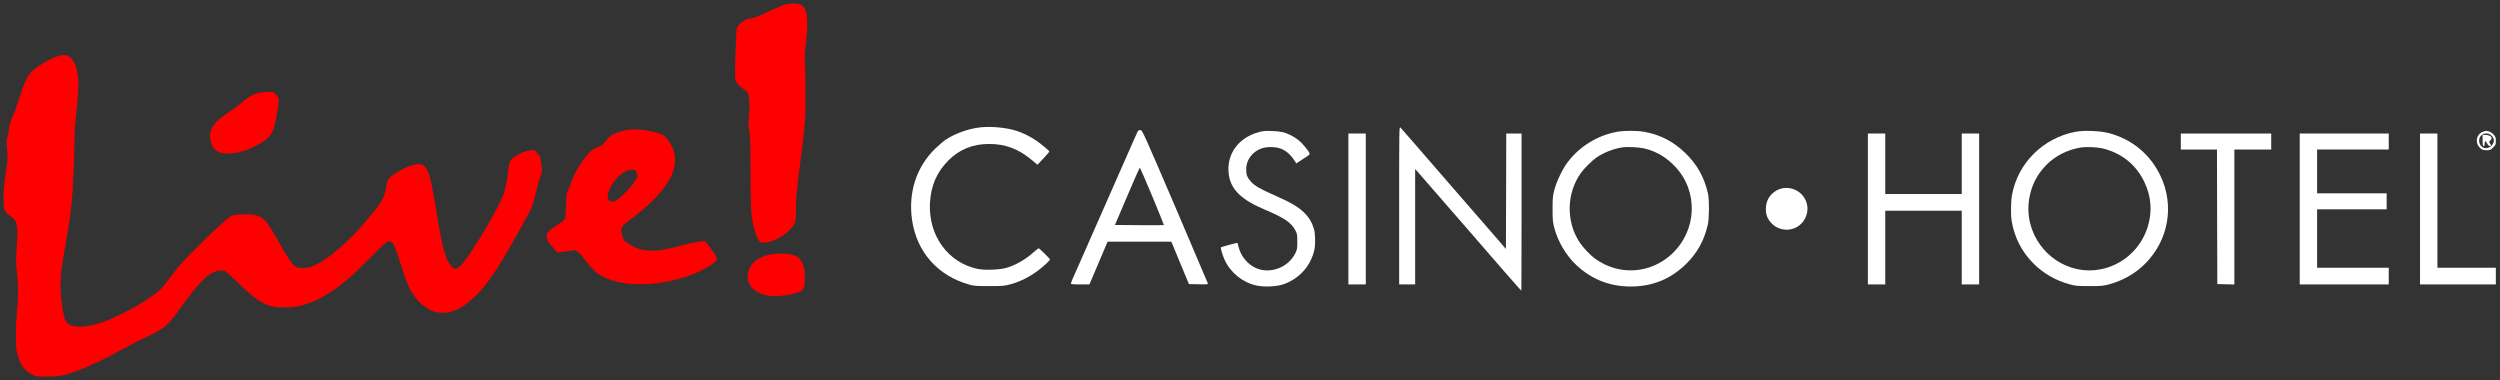
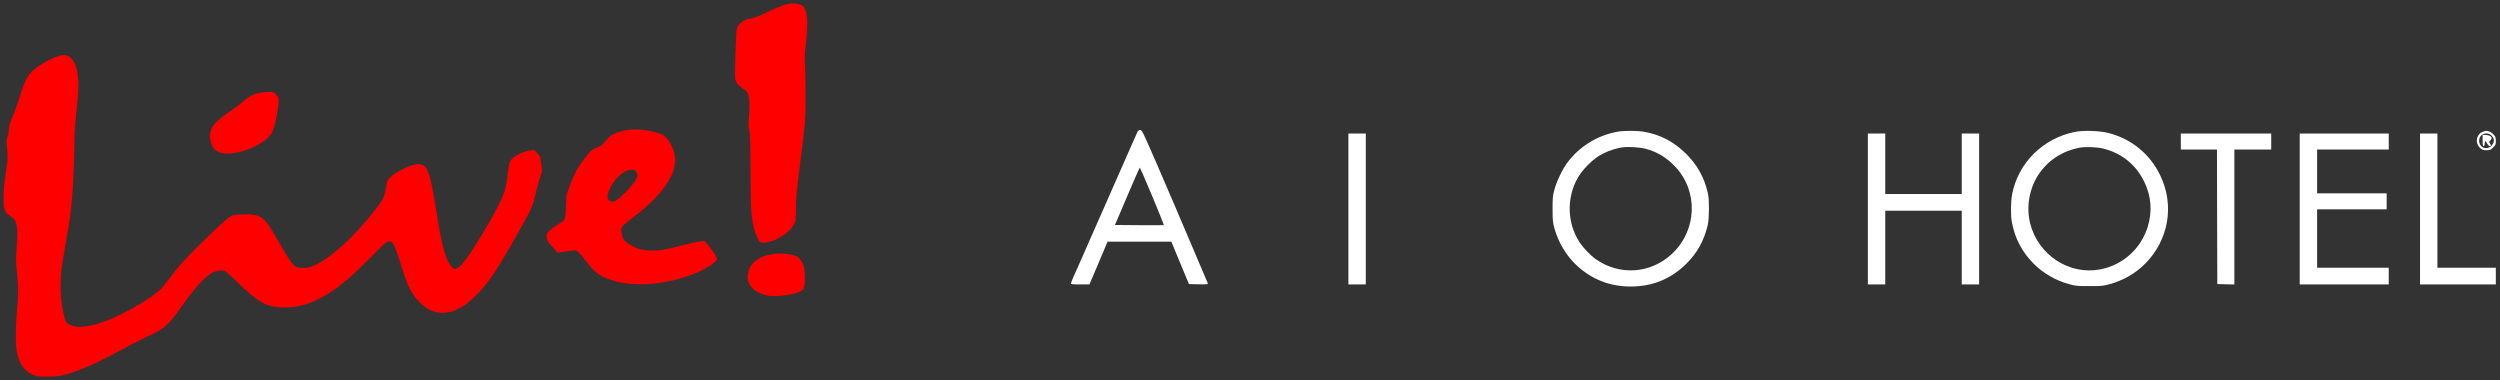
<svg xmlns="http://www.w3.org/2000/svg" version="1.0" width="3595pt" height="547pt" viewBox="0 0 3595 547" preserveAspectRatio="xMidYMid meet">
  <rect x="0" y="0" width="3595" height="547" fill="#333333" stroke="none" />
  <g transform="translate(0,547) scale(0.1,-0.1)" fill="white" stroke="none">
    <path fill="red" d="M11263 5395 c-40 -14 -134 -54 -210 -91 -158 -75 -238 -104 -286 -104 -36 0 -89 -33 -142 -89 -28 -30 -31 -40 -37 -129 -3 -53 -10 -221 -14 -372 -6 -252 -6 -278 11 -310 25 -49 42 -68 103 -106 36 -24 58 -46 69 -71 22 -53 28 -206 13 -341 -11 -103 -10 -124 4 -177 13 -51 16 -145 19 -615 3 -458 7 -573 21 -655 24 -146 42 -212 79 -285 30 -61 34 -65 70 -68 145 -12 383 125 455 262 26 49 27 56 28 231 1 153 9 240 52 580 80 623 86 692 86 1030 0 165 -3 363 -8 440 -8 120 -6 166 14 325 26 219 24 382 -6 470 -16 45 -26 59 -59 77 -57 32 -164 31 -262 -2z" />
    <path fill="red" d="M843 4665 c-115 -31 -326 -157 -398 -237 -62 -69 -106 -164 -165 -363 -29 -93 -72 -214 -98 -270 -37 -82 -47 -114 -52 -180 -4 -44 -14 -95 -23 -112 -16 -30 -16 -46 -5 -168 13 -143 12 -159 -32 -445 -12 -86 -20 -182 -19 -265 0 -168 13 -204 88 -256 76 -53 82 -60 97 -125 17 -73 18 -154 2 -359 -10 -139 -9 -183 6 -335 22 -216 22 -324 0 -555 -22 -234 -22 -495 0 -594 34 -158 103 -259 215 -314 66 -32 66 -32 221 -32 138 1 167 4 260 29 212 56 458 166 827 367 99 55 239 126 310 159 270 123 335 175 488 390 314 441 460 580 612 580 59 0 66 -4 213 -146 347 -334 443 -385 716 -385 281 0 557 125 889 401 61 50 212 195 337 321 237 239 247 246 300 218 27 -15 58 -87 122 -291 94 -298 120 -361 187 -459 59 -87 103 -134 173 -183 79 -56 135 -77 221 -83 173 -13 351 80 548 287 151 159 297 380 564 858 216 385 209 370 276 652 13 58 36 134 50 170 25 64 25 66 12 155 -8 50 -14 98 -15 108 0 9 -19 38 -42 63 l-43 46 -61 -5 c-68 -7 -152 -40 -218 -87 -75 -54 -84 -73 -101 -222 -19 -169 -39 -261 -76 -351 -104 -251 -499 -903 -604 -995 -69 -61 -91 -64 -131 -18 -88 102 -136 276 -219 797 -102 638 -135 707 -320 670 -121 -25 -337 -149 -377 -219 -10 -16 -24 -75 -32 -130 -18 -130 -47 -177 -267 -442 -277 -334 -598 -603 -804 -676 -67 -24 -179 -24 -222 -1 -44 24 -108 117 -244 357 -182 321 -224 367 -360 391 -74 13 -253 7 -309 -10 -46 -14 -224 -175 -516 -466 -188 -188 -252 -259 -347 -387 -64 -86 -138 -179 -166 -206 -96 -95 -353 -256 -594 -372 -254 -122 -443 -176 -593 -168 -70 4 -90 9 -131 34 -47 29 -48 31 -71 119 -49 194 -64 443 -41 653 6 53 34 230 64 392 73 405 96 615 115 1075 5 132 10 312 10 400 0 101 9 241 24 380 34 308 40 423 26 544 -13 120 -39 198 -83 247 -56 65 -97 75 -194 49z" />
    <path fill="red" d="M3750 4139 c-85 -11 -173 -56 -255 -130 -36 -33 -124 -98 -195 -145 -255 -169 -319 -284 -259 -462 24 -73 58 -105 131 -127 136 -40 372 13 560 126 148 89 190 145 226 304 31 134 56 318 48 350 -4 16 -22 43 -41 62 -30 30 -38 33 -91 32 -33 -1 -88 -5 -124 -10z" />
-     <path fill="white" d="M14109 3640 c-169 -16 -366 -85 -506 -176 -32 -21 -100 -79 -152 -129 -273 -263 -394 -635 -335 -1032 67 -457 371 -800 821 -925 69 -20 102 -22 288 -22 196 0 217 2 310 27 177 48 360 154 509 295 31 29 56 56 56 60 0 10 -154 162 -164 162 -4 0 -31 -21 -60 -46 -122 -111 -264 -194 -401 -235 -97 -29 -312 -37 -416 -16 -428 89 -712 483 -686 951 15 248 96 436 260 604 158 162 354 242 591 242 239 0 428 -73 628 -243 l67 -56 85 91 c47 51 86 95 86 98 0 11 -110 103 -181 153 -82 58 -205 119 -292 146 -149 46 -347 65 -508 51z" />
-     <path fill="white" d="M20120 2517 l0 -1137 115 0 115 0 0 830 0 830 33 -37 c148 -169 606 -696 837 -962 102 -118 190 -219 195 -225 6 -6 53 -60 105 -121 52 -60 100 -115 105 -121 6 -6 64 -72 129 -147 66 -75 121 -137 123 -137 1 0 3 509 3 1130 l0 1130 -110 0 -110 0 -2 -830 -3 -830 -135 157 c-74 86 -200 231 -280 322 -80 91 -245 281 -366 421 -622 717 -717 827 -735 845 -19 19 -19 2 -19 -1118z" />
    <path fill="red" d="M8985 3595 c-72 -16 -160 -48 -196 -72 -14 -10 -52 -48 -83 -85 -45 -53 -67 -71 -111 -87 -79 -30 -91 -38 -158 -121 -116 -143 -170 -237 -231 -401 l-58 -154 -10 -180 c-11 -204 -1 -182 -117 -254 -39 -24 -91 -63 -116 -86 -37 -34 -45 -47 -44 -76 2 -66 6 -73 120 -201 l35 -41 111 17 c62 9 123 16 137 16 35 0 75 -38 158 -148 122 -163 193 -218 355 -275 327 -117 844 -72 1254 108 129 56 266 146 275 180 8 31 -34 104 -115 202 l-55 66 -71 -6 c-40 -4 -141 -25 -226 -47 -269 -71 -336 -83 -454 -84 -149 0 -254 32 -372 116 -44 32 -56 54 -73 130 -19 87 -11 99 134 208 607 457 776 837 515 1158 -39 47 -51 55 -122 77 -166 53 -354 68 -482 40z m145 -575 c10 -5 23 -25 30 -44 10 -30 8 -41 -14 -83 -33 -65 -117 -162 -217 -250 -71 -61 -89 -73 -119 -73 -86 1 -97 73 -31 206 85 172 259 293 351 244z" />
    <path fill="white" d="M16361 3583 c-5 -10 -43 -94 -84 -188 -191 -432 -715 -1622 -762 -1730 -29 -66 -66 -151 -84 -189 -17 -38 -31 -75 -31 -82 0 -11 27 -14 133 -14 l133 0 131 308 130 307 459 0 458 0 126 -305 127 -305 138 -3 c128 -2 137 -1 133 15 -3 10 -216 510 -473 1111 -461 1073 -469 1092 -497 1092 -16 0 -31 -7 -37 -17z m208 -934 c94 -227 170 -414 168 -416 -2 -2 -161 -2 -354 -1 l-350 3 176 413 c96 226 178 412 182 412 3 0 83 -185 178 -411z" />
-     <path fill="white" d="M18102 3570 c-298 -80 -471 -324 -432 -610 29 -214 180 -362 515 -503 279 -117 384 -188 443 -300 25 -48 27 -61 27 -162 0 -102 -2 -114 -30 -170 -81 -159 -258 -257 -440 -242 -176 15 -330 155 -376 343 -7 27 -13 50 -15 52 -2 4 -223 -57 -236 -64 -10 -6 20 -111 52 -180 83 -183 258 -326 455 -369 114 -26 295 -17 393 18 227 80 389 261 442 492 18 76 15 233 -5 301 -26 90 -71 167 -135 230 -97 95 -183 145 -473 274 -177 79 -243 118 -296 175 -56 61 -71 100 -71 183 0 127 83 244 209 293 79 32 213 32 292 0 69 -26 135 -83 184 -156 l36 -55 42 28 c23 16 68 45 100 65 67 43 68 40 -19 148 -57 72 -120 123 -202 164 -88 44 -142 56 -267 61 -98 3 -133 1 -193 -16z" />
    <path fill="white" d="M23255 3575 c-285 -52 -541 -210 -714 -440 -72 -95 -155 -269 -188 -390 -24 -91 -27 -116 -27 -280 0 -164 3 -189 27 -280 53 -194 169 -390 315 -527 219 -205 479 -308 782 -308 315 0 581 110 801 329 158 158 252 328 306 554 22 91 24 362 4 452 -53 235 -156 420 -326 584 -173 168 -365 266 -593 306 -102 18 -291 18 -387 0z m407 -244 c166 -43 304 -126 429 -259 335 -357 312 -917 -51 -1255 -306 -284 -754 -314 -1095 -72 -74 52 -176 159 -230 240 -197 298 -190 708 19 998 50 70 159 178 226 224 104 70 238 123 365 143 85 13 247 4 337 -19z" />
    <path fill="white" d="M29846 3575 c-463 -88 -826 -446 -912 -901 -19 -104 -22 -298 -4 -394 41 -231 145 -432 310 -598 139 -141 322 -247 517 -299 90 -25 114 -27 288 -27 173 0 198 2 286 26 196 53 375 155 513 293 341 339 428 840 222 1270 -148 309 -411 525 -744 612 -124 32 -353 41 -476 18z m409 -244 c264 -70 463 -233 580 -476 101 -208 117 -429 49 -648 -99 -316 -360 -550 -684 -611 -446 -85 -891 207 -1006 661 -58 229 -16 489 111 689 135 212 344 351 598 400 92 17 258 10 352 -15z" />
    <path d="M35714 3579 c-104 -30 -131 -165 -49 -238 31 -27 43 -31 92 -31 51 0 58 3 94 39 36 36 39 43 39 94 0 49 -4 61 -31 91 -17 20 -47 40 -67 46 -42 11 -37 11 -78 -1z m115 -60 c45 -44 44 -98 -3 -145 -70 -70 -175 -26 -176 74 0 94 112 138 179 71z" />
    <path fill="white" d="M35700 3450 c0 -64 3 -80 15 -80 10 0 15 11 15 35 0 19 4 35 8 35 5 0 17 -16 28 -35 10 -20 26 -35 36 -35 22 0 23 9 3 37 -14 21 -14 24 5 43 11 11 20 26 20 34 0 24 -42 46 -87 46 l-43 0 0 -80z" />
    <path fill="white" d="M19390 2465 l0 -1085 125 0 125 0 0 1085 0 1085 -125 0 -125 0 0 -1085z" />
    <path fill="white" d="M26860 2465 l0 -1085 125 0 125 0 0 530 0 530 550 0 550 0 0 -530 0 -530 125 0 125 0 0 1085 0 1085 -125 0 -125 0 0 -435 0 -435 -550 0 -550 0 0 435 0 435 -125 0 -125 0 0 -1085z" />
    <path fill="white" d="M31360 3435 l0 -115 260 0 260 0 2 -967 3 -968 123 -3 122 -3 0 971 0 970 265 0 265 0 0 115 0 115 -650 0 -650 0 0 -115z" />
    <path fill="white" d="M33070 2465 l0 -1085 640 0 640 0 0 120 0 120 -515 0 -515 0 0 420 0 420 500 0 500 0 0 115 0 115 -500 0 -500 0 0 315 0 315 515 0 515 0 0 115 0 115 -640 0 -640 0 0 -1085z" />
    <path fill="white" d="M34800 2465 l0 -1085 545 0 545 0 0 120 0 120 -420 0 -420 0 0 965 0 965 -125 0 -125 0 0 -1085z" />
-     <path fill="white" d="M25593 2752 c-74 -26 -136 -81 -170 -150 -38 -77 -40 -193 -5 -263 111 -225 425 -231 539 -10 101 195 -30 423 -251 438 -43 2 -77 -2 -113 -15z" />
    <path fill="red" d="M11145 1820 c-231 -25 -375 -135 -392 -303 -7 -72 10 -126 58 -180 46 -54 133 -99 224 -117 111 -23 355 6 460 54 44 20 55 30 66 62 18 51 18 224 0 289 -21 75 -67 143 -110 161 -75 32 -198 45 -306 34z" />
  </g>
</svg>